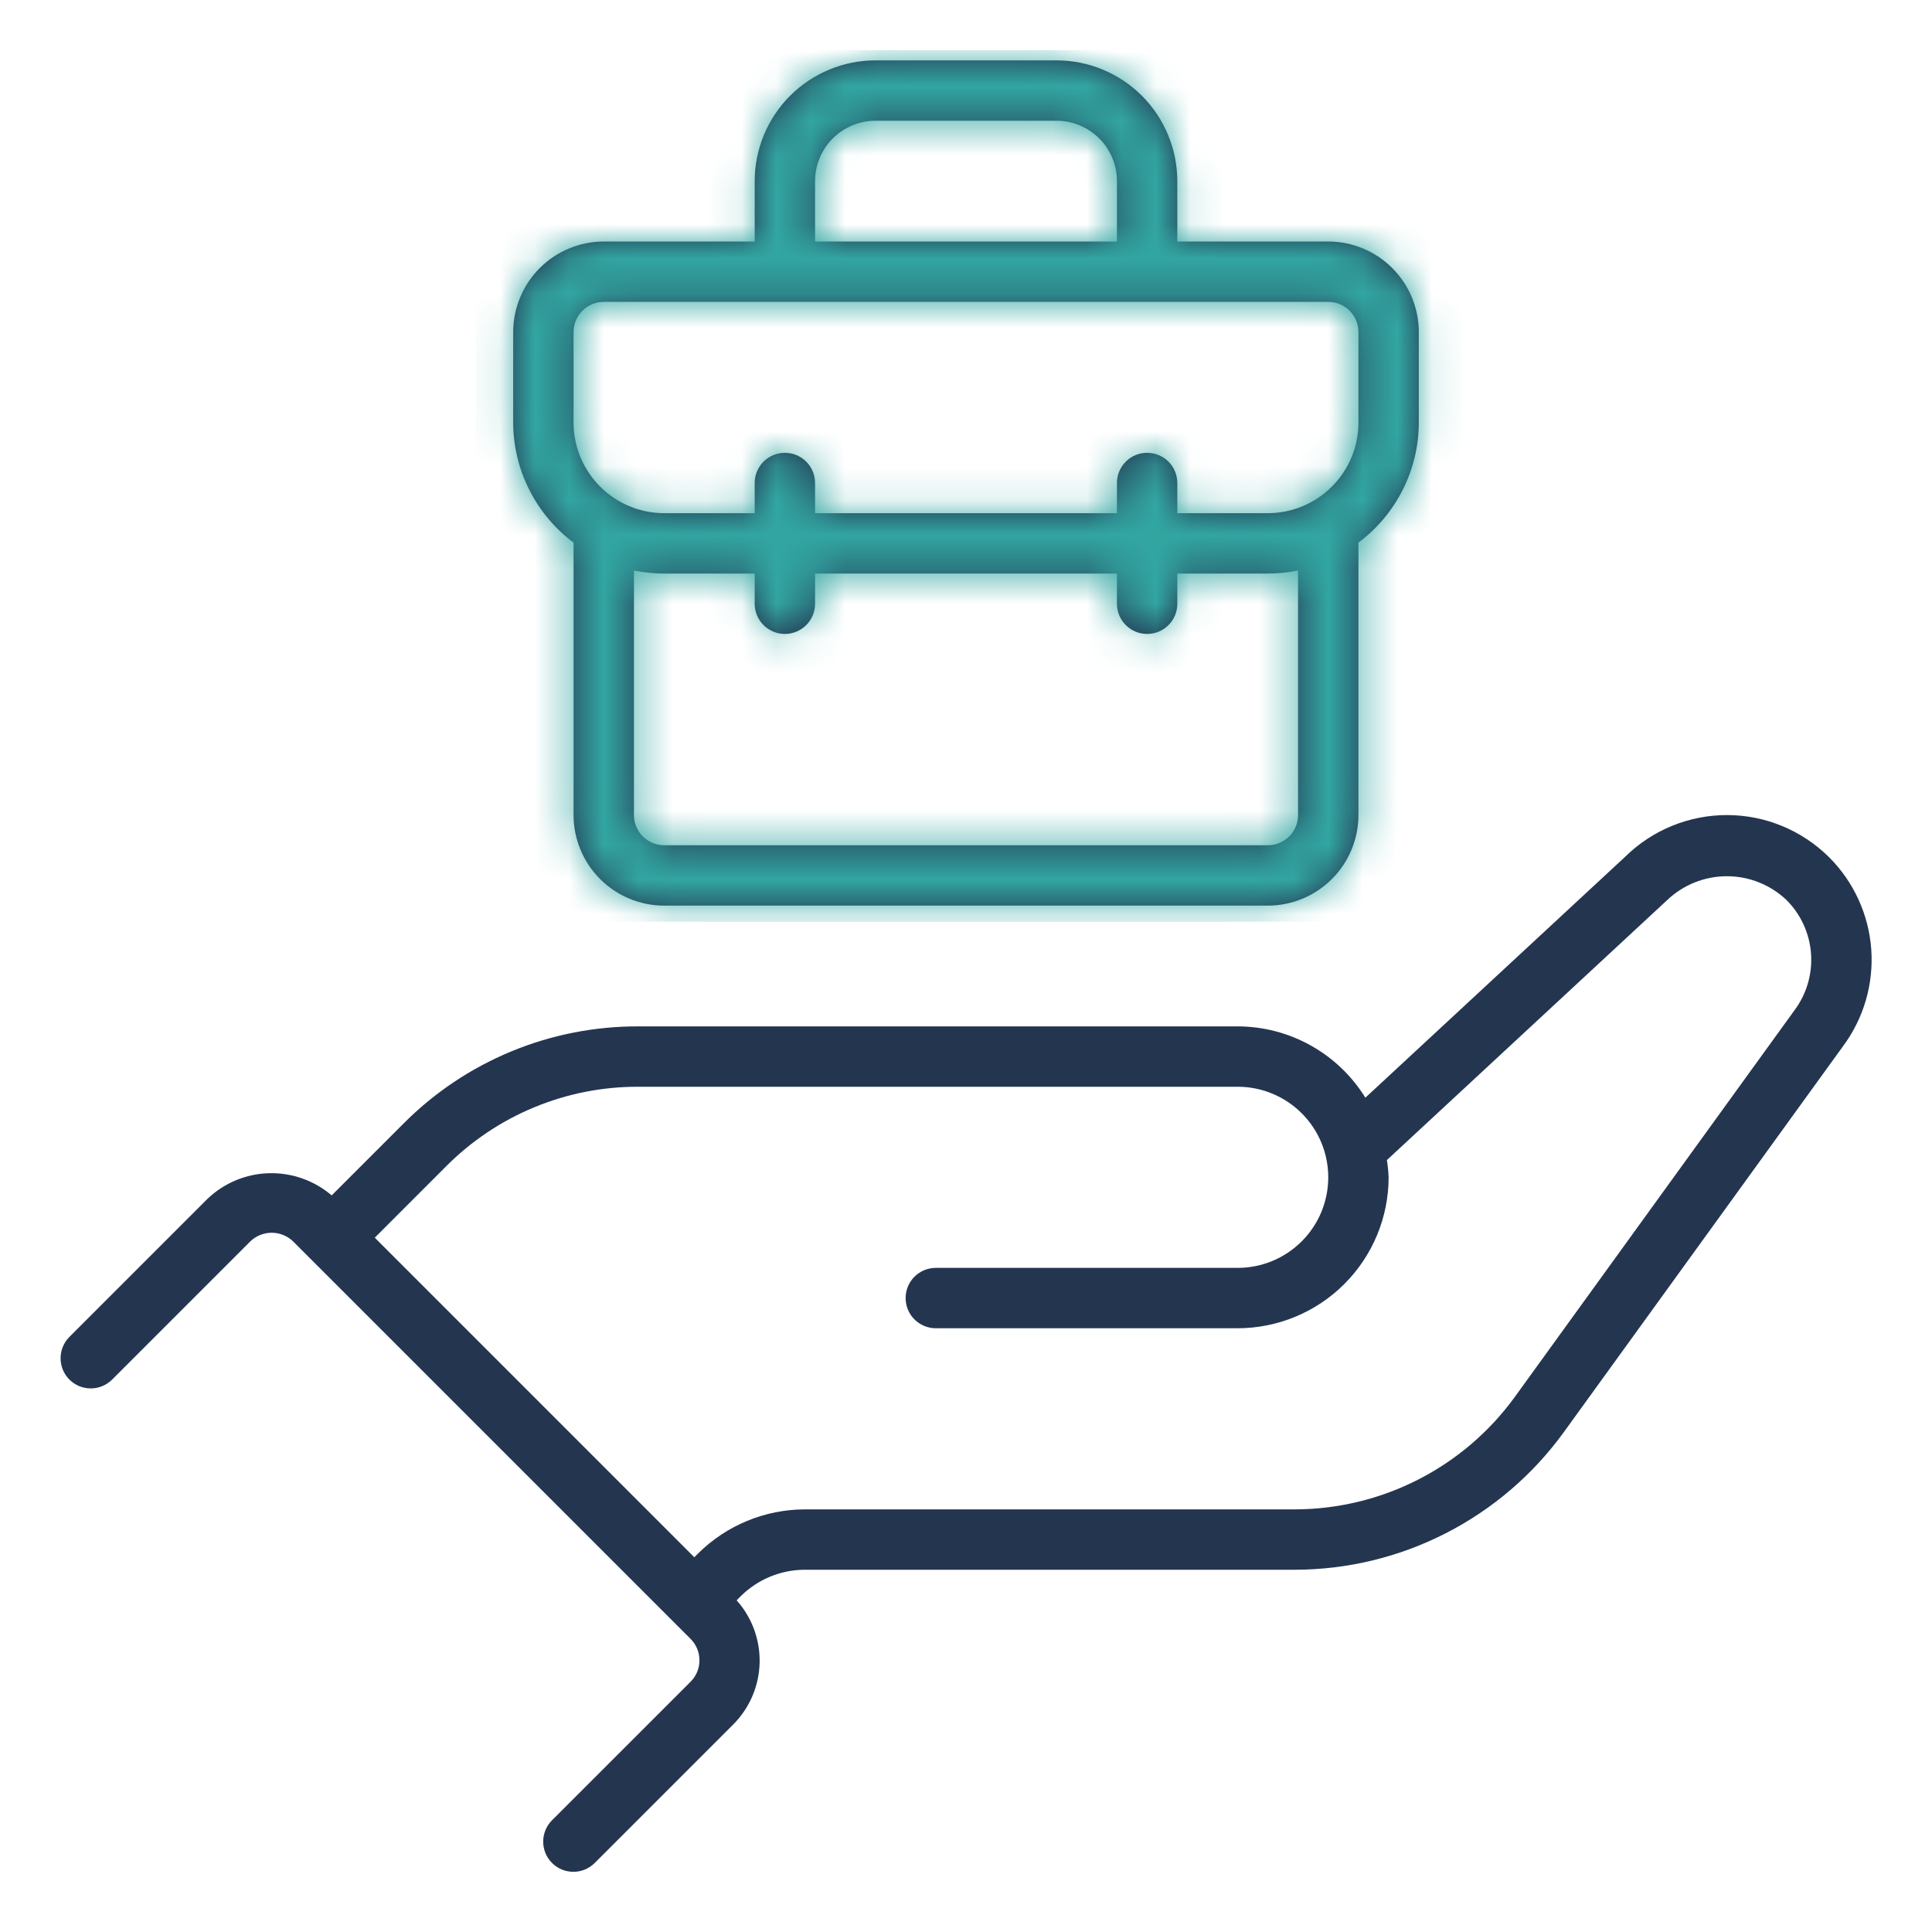
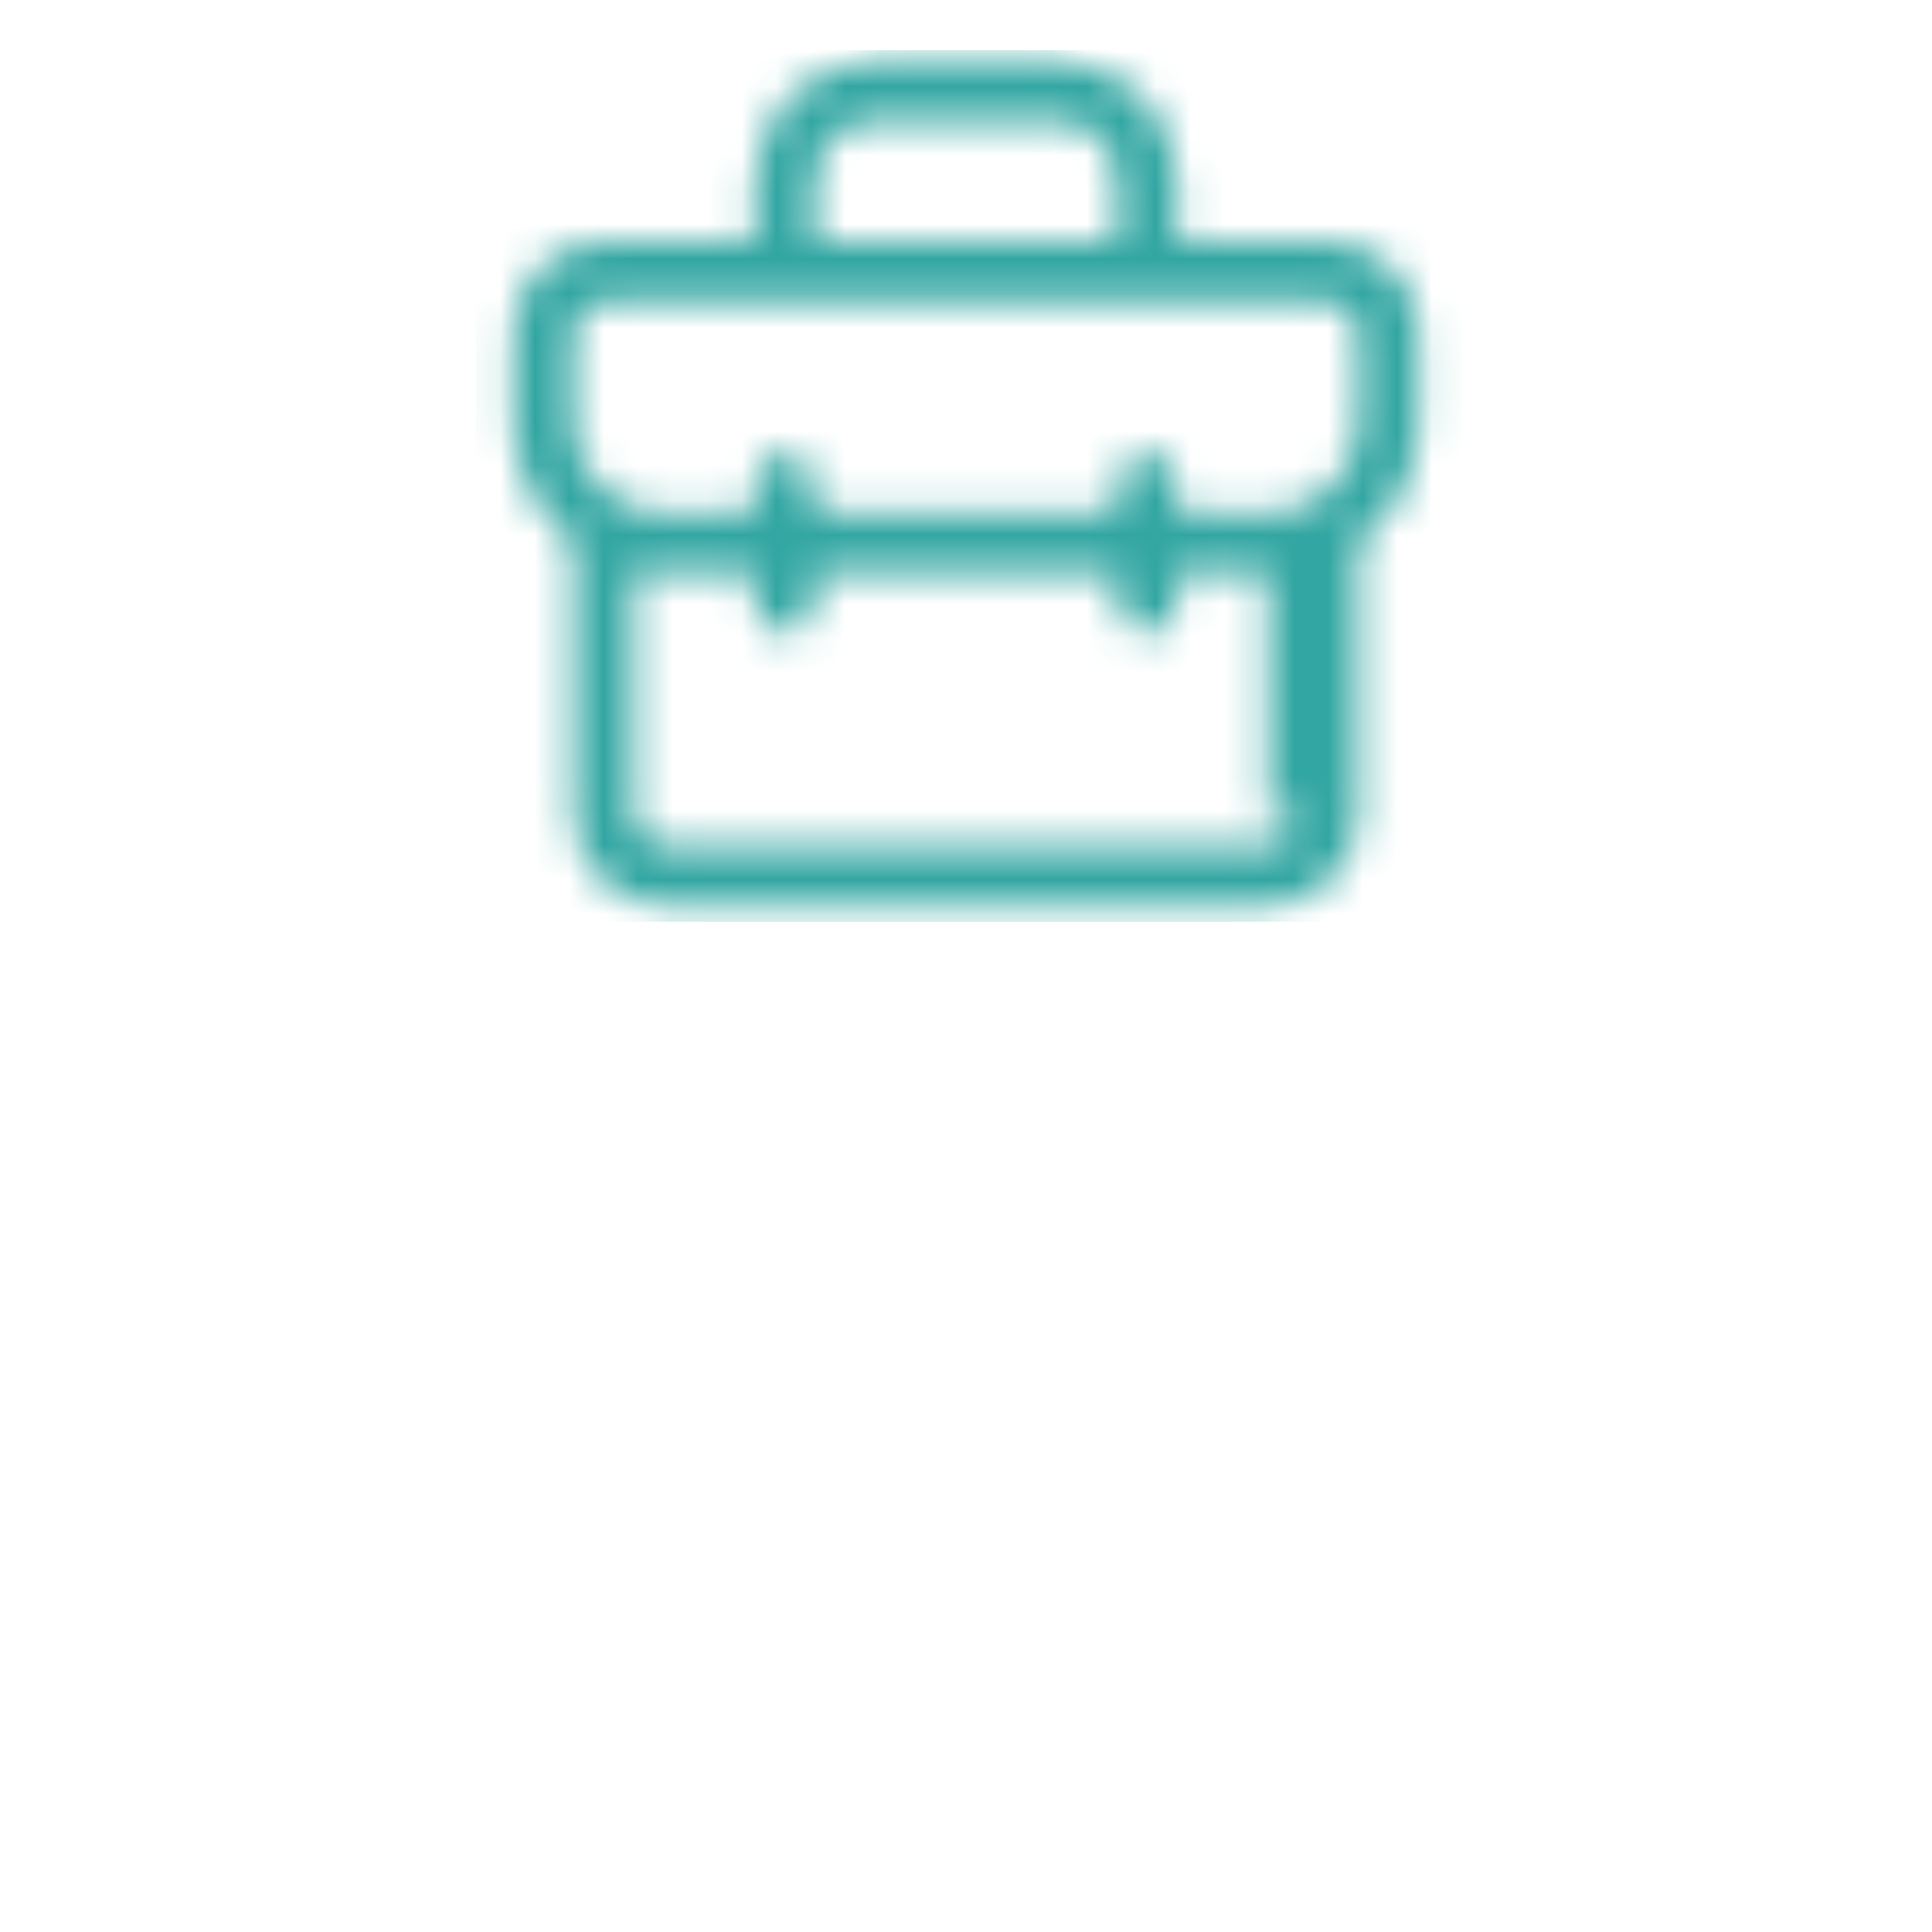
<svg xmlns="http://www.w3.org/2000/svg" width="56" height="56" viewBox="0 0 56 56" fill="none">
-   <path d="M53.023 24.853C52.239 24.071 51.178 23.629 50.071 23.625C48.964 23.621 47.9 24.054 47.11 24.83L39.576 31.817C39.185 31.186 38.641 30.665 37.993 30.304C37.346 29.942 36.617 29.752 35.875 29.75H18.5C17.235 29.747 15.982 29.994 14.814 30.478C13.646 30.962 12.586 31.672 11.694 32.569L9.614 34.649C9.109 34.218 8.462 33.989 7.798 34.006C7.135 34.023 6.501 34.286 6.019 34.744L2.007 38.756C1.845 38.921 1.755 39.143 1.756 39.373C1.757 39.604 1.849 39.825 2.012 39.988C2.175 40.151 2.396 40.243 2.627 40.244C2.857 40.245 3.079 40.155 3.244 39.994L7.257 35.981C7.423 35.821 7.645 35.732 7.875 35.732C8.106 35.732 8.327 35.821 8.494 35.981L20.019 47.506C20.183 47.671 20.274 47.893 20.274 48.125C20.275 48.357 20.183 48.579 20.019 48.744L16.006 52.756C15.924 52.837 15.858 52.934 15.813 53.04C15.769 53.147 15.745 53.261 15.745 53.377C15.744 53.492 15.767 53.607 15.81 53.714C15.854 53.82 15.919 53.917 16.001 53.999C16.083 54.081 16.18 54.146 16.287 54.19C16.393 54.234 16.508 54.256 16.623 54.255C16.739 54.255 16.853 54.232 16.96 54.187C17.066 54.142 17.163 54.076 17.244 53.994L21.257 49.981C21.728 49.507 22 48.87 22.018 48.202C22.035 47.534 21.797 46.884 21.352 46.386L21.47 46.267C21.964 45.777 22.632 45.501 23.328 45.5H37.529C39.051 45.498 40.55 45.136 41.905 44.443C43.26 43.751 44.432 42.747 45.325 41.516L53.424 30.321C54.023 29.513 54.312 28.516 54.239 27.512C54.165 26.509 53.734 25.565 53.023 24.853ZM52.01 29.289L43.908 40.49C43.177 41.498 42.218 42.319 41.109 42.885C40.001 43.452 38.774 43.748 37.529 43.75H23.328C22.168 43.753 21.056 44.213 20.233 45.03L20.125 45.138L10.863 35.875L12.931 33.806C13.661 33.073 14.529 32.491 15.484 32.096C16.44 31.7 17.465 31.497 18.5 31.5H35.875C36.571 31.5 37.239 31.777 37.731 32.269C38.224 32.761 38.5 33.429 38.5 34.125C38.5 34.821 38.224 35.489 37.731 35.981C37.239 36.473 36.571 36.75 35.875 36.75H27.125C26.893 36.75 26.671 36.842 26.506 37.006C26.342 37.17 26.25 37.393 26.25 37.625C26.25 37.857 26.342 38.08 26.506 38.244C26.671 38.408 26.893 38.5 27.125 38.5H35.875C37.035 38.499 38.147 38.037 38.967 37.217C39.787 36.397 40.249 35.285 40.25 34.125C40.243 33.958 40.226 33.791 40.2 33.625L48.324 26.09C48.791 25.646 49.41 25.398 50.055 25.398C50.699 25.398 51.319 25.646 51.785 26.09C52.201 26.507 52.453 27.06 52.494 27.648C52.535 28.235 52.364 28.818 52.01 29.289ZM16.625 15.728V23.625C16.626 24.321 16.903 24.988 17.395 25.48C17.887 25.972 18.554 26.249 19.25 26.25H36.75C37.446 26.249 38.113 25.972 38.605 25.48C39.098 24.988 39.374 24.321 39.375 23.625V15.728C39.917 15.323 40.356 14.799 40.66 14.195C40.964 13.592 41.123 12.926 41.125 12.25V9.625C41.124 8.929 40.848 8.262 40.355 7.77C39.863 7.278 39.196 7.001 38.5 7H34.125V5.25C34.124 4.322 33.755 3.432 33.099 2.776C32.443 2.12 31.553 1.751 30.625 1.75H25.375C24.447 1.751 23.558 2.12 22.901 2.776C22.245 3.432 21.876 4.322 21.875 5.25V7H17.5C16.804 7.001 16.137 7.278 15.645 7.77C15.153 8.262 14.876 8.929 14.875 9.625V12.25C14.877 12.926 15.036 13.592 15.34 14.195C15.644 14.799 16.084 15.323 16.625 15.728ZM37.625 23.625C37.625 23.857 37.533 24.079 37.369 24.244C37.205 24.407 36.982 24.5 36.75 24.5H19.25C19.018 24.5 18.796 24.407 18.632 24.244C18.468 24.079 18.375 23.857 18.375 23.625V16.537C18.663 16.595 18.956 16.625 19.25 16.625H21.875V17.5C21.875 17.732 21.967 17.955 22.131 18.119C22.296 18.283 22.518 18.375 22.75 18.375C22.982 18.375 23.205 18.283 23.369 18.119C23.533 17.955 23.625 17.732 23.625 17.5V16.625H32.375V17.5C32.375 17.732 32.467 17.955 32.631 18.119C32.795 18.283 33.018 18.375 33.25 18.375C33.482 18.375 33.705 18.283 33.869 18.119C34.033 17.955 34.125 17.732 34.125 17.5V16.625H36.75C37.044 16.625 37.337 16.595 37.625 16.537V23.625ZM23.625 5.25C23.626 4.786 23.81 4.341 24.138 4.013C24.466 3.685 24.911 3.501 25.375 3.5H30.625C31.089 3.501 31.534 3.685 31.862 4.013C32.19 4.341 32.375 4.786 32.375 5.25V7H23.625V5.25ZM16.625 9.625C16.625 9.393 16.718 9.171 16.882 9.007C17.046 8.842 17.268 8.75 17.5 8.75H38.5C38.732 8.75 38.955 8.842 39.119 9.007C39.283 9.171 39.375 9.393 39.375 9.625V12.25C39.374 12.946 39.098 13.613 38.605 14.105C38.113 14.597 37.446 14.874 36.75 14.875H34.125V14C34.125 13.768 34.033 13.545 33.869 13.381C33.705 13.217 33.482 13.125 33.25 13.125C33.018 13.125 32.795 13.217 32.631 13.381C32.467 13.545 32.375 13.768 32.375 14V14.875H23.625V14C23.625 13.768 23.533 13.545 23.369 13.381C23.205 13.217 22.982 13.125 22.75 13.125C22.518 13.125 22.296 13.217 22.131 13.381C21.967 13.545 21.875 13.768 21.875 14V14.875H19.25C18.554 14.874 17.887 14.597 17.395 14.105C16.903 13.613 16.626 12.946 16.625 12.25V9.625Z" fill="#243550" />
  <mask id="mask0_2253_1507" style="mask-type:alpha" maskUnits="userSpaceOnUse" x="1" y="1" width="54" height="54">
-     <path d="M53.023 24.853C52.239 24.071 51.178 23.629 50.071 23.625C48.964 23.621 47.9 24.054 47.11 24.83L39.576 31.817C39.185 31.186 38.641 30.665 37.993 30.304C37.346 29.942 36.617 29.752 35.875 29.75H18.5C17.235 29.747 15.982 29.994 14.814 30.478C13.646 30.962 12.586 31.672 11.694 32.569L9.614 34.649C9.109 34.218 8.462 33.989 7.798 34.006C7.135 34.023 6.501 34.286 6.019 34.744L2.007 38.756C1.845 38.921 1.755 39.143 1.756 39.373C1.757 39.604 1.849 39.825 2.012 39.988C2.175 40.151 2.396 40.243 2.627 40.244C2.857 40.245 3.079 40.155 3.244 39.994L7.257 35.981C7.423 35.821 7.645 35.732 7.875 35.732C8.106 35.732 8.327 35.821 8.494 35.981L20.019 47.506C20.183 47.671 20.274 47.893 20.274 48.125C20.275 48.357 20.183 48.579 20.019 48.744L16.006 52.756C15.924 52.837 15.858 52.934 15.813 53.04C15.769 53.147 15.745 53.261 15.745 53.377C15.744 53.492 15.767 53.607 15.81 53.714C15.854 53.82 15.919 53.917 16.001 53.999C16.083 54.081 16.18 54.146 16.287 54.19C16.393 54.234 16.508 54.256 16.623 54.255C16.739 54.255 16.853 54.232 16.96 54.187C17.066 54.142 17.163 54.076 17.244 53.994L21.257 49.981C21.728 49.507 22 48.87 22.018 48.202C22.035 47.534 21.797 46.884 21.352 46.386L21.47 46.267C21.964 45.777 22.632 45.501 23.328 45.5H37.529C39.051 45.498 40.55 45.136 41.905 44.443C43.26 43.751 44.432 42.747 45.325 41.516L53.424 30.321C54.023 29.513 54.312 28.516 54.239 27.512C54.165 26.509 53.734 25.565 53.023 24.853ZM52.01 29.289L43.908 40.49C43.177 41.498 42.218 42.319 41.109 42.885C40.001 43.452 38.774 43.748 37.529 43.75H23.328C22.168 43.753 21.056 44.213 20.233 45.03L20.125 45.138L10.863 35.875L12.931 33.806C13.661 33.073 14.529 32.491 15.484 32.096C16.44 31.7 17.465 31.497 18.5 31.5H35.875C36.571 31.5 37.239 31.777 37.731 32.269C38.224 32.761 38.5 33.429 38.5 34.125C38.5 34.821 38.224 35.489 37.731 35.981C37.239 36.473 36.571 36.75 35.875 36.75H27.125C26.893 36.75 26.671 36.842 26.506 37.006C26.342 37.17 26.25 37.393 26.25 37.625C26.25 37.857 26.342 38.08 26.506 38.244C26.671 38.408 26.893 38.5 27.125 38.5H35.875C37.035 38.499 38.147 38.037 38.967 37.217C39.787 36.397 40.249 35.285 40.25 34.125C40.243 33.958 40.226 33.791 40.2 33.625L48.324 26.09C48.791 25.646 49.41 25.398 50.055 25.398C50.699 25.398 51.319 25.646 51.785 26.09C52.201 26.507 52.453 27.06 52.494 27.648C52.535 28.235 52.364 28.818 52.01 29.289ZM16.625 15.728V23.625C16.626 24.321 16.903 24.988 17.395 25.48C17.887 25.972 18.554 26.249 19.25 26.25H36.75C37.446 26.249 38.113 25.972 38.605 25.48C39.098 24.988 39.374 24.321 39.375 23.625V15.728C39.917 15.323 40.356 14.799 40.66 14.195C40.964 13.592 41.123 12.926 41.125 12.25V9.625C41.124 8.929 40.848 8.262 40.355 7.77C39.863 7.278 39.196 7.001 38.5 7H34.125V5.25C34.124 4.322 33.755 3.432 33.099 2.776C32.443 2.12 31.553 1.751 30.625 1.75H25.375C24.447 1.751 23.558 2.12 22.901 2.776C22.245 3.432 21.876 4.322 21.875 5.25V7H17.5C16.804 7.001 16.137 7.278 15.645 7.77C15.153 8.262 14.876 8.929 14.875 9.625V12.25C14.877 12.926 15.036 13.592 15.34 14.195C15.644 14.799 16.084 15.323 16.625 15.728ZM37.625 23.625C37.625 23.857 37.533 24.079 37.369 24.244C37.205 24.407 36.982 24.5 36.75 24.5H19.25C19.018 24.5 18.796 24.407 18.632 24.244C18.468 24.079 18.375 23.857 18.375 23.625V16.537C18.663 16.595 18.956 16.625 19.25 16.625H21.875V17.5C21.875 17.732 21.967 17.955 22.131 18.119C22.296 18.283 22.518 18.375 22.75 18.375C22.982 18.375 23.205 18.283 23.369 18.119C23.533 17.955 23.625 17.732 23.625 17.5V16.625H32.375V17.5C32.375 17.732 32.467 17.955 32.631 18.119C32.795 18.283 33.018 18.375 33.25 18.375C33.482 18.375 33.705 18.283 33.869 18.119C34.033 17.955 34.125 17.732 34.125 17.5V16.625H36.75C37.044 16.625 37.337 16.595 37.625 16.537V23.625ZM23.625 5.25C23.626 4.786 23.81 4.341 24.138 4.013C24.466 3.685 24.911 3.501 25.375 3.5H30.625C31.089 3.501 31.534 3.685 31.862 4.013C32.19 4.341 32.375 4.786 32.375 5.25V7H23.625V5.25ZM16.625 9.625C16.625 9.393 16.718 9.171 16.882 9.007C17.046 8.842 17.268 8.75 17.5 8.75H38.5C38.732 8.75 38.955 8.842 39.119 9.007C39.283 9.171 39.375 9.393 39.375 9.625V12.25C39.374 12.946 39.098 13.613 38.605 14.105C38.113 14.597 37.446 14.874 36.75 14.875H34.125V14C34.125 13.768 34.033 13.545 33.869 13.381C33.705 13.217 33.482 13.125 33.25 13.125C33.018 13.125 32.795 13.217 32.631 13.381C32.467 13.545 32.375 13.768 32.375 14V14.875H23.625V14C23.625 13.768 23.533 13.545 23.369 13.381C23.205 13.217 22.982 13.125 22.75 13.125C22.518 13.125 22.296 13.217 22.131 13.381C21.967 13.545 21.875 13.768 21.875 14V14.875H19.25C18.554 14.874 17.887 14.597 17.395 14.105C16.903 13.613 16.626 12.946 16.625 12.25V9.625Z" fill="black" />
+     <path d="M53.023 24.853C52.239 24.071 51.178 23.629 50.071 23.625C48.964 23.621 47.9 24.054 47.11 24.83L39.576 31.817C39.185 31.186 38.641 30.665 37.993 30.304C37.346 29.942 36.617 29.752 35.875 29.75H18.5C17.235 29.747 15.982 29.994 14.814 30.478C13.646 30.962 12.586 31.672 11.694 32.569L9.614 34.649C9.109 34.218 8.462 33.989 7.798 34.006C7.135 34.023 6.501 34.286 6.019 34.744L2.007 38.756C1.845 38.921 1.755 39.143 1.756 39.373C1.757 39.604 1.849 39.825 2.012 39.988C2.175 40.151 2.396 40.243 2.627 40.244C2.857 40.245 3.079 40.155 3.244 39.994L7.257 35.981C7.423 35.821 7.645 35.732 7.875 35.732C8.106 35.732 8.327 35.821 8.494 35.981L20.019 47.506C20.183 47.671 20.274 47.893 20.274 48.125C20.275 48.357 20.183 48.579 20.019 48.744L16.006 52.756C15.924 52.837 15.858 52.934 15.813 53.04C15.769 53.147 15.745 53.261 15.745 53.377C15.744 53.492 15.767 53.607 15.81 53.714C15.854 53.82 15.919 53.917 16.001 53.999C16.083 54.081 16.18 54.146 16.287 54.19C16.393 54.234 16.508 54.256 16.623 54.255C16.739 54.255 16.853 54.232 16.96 54.187C17.066 54.142 17.163 54.076 17.244 53.994L21.257 49.981C21.728 49.507 22 48.87 22.018 48.202C22.035 47.534 21.797 46.884 21.352 46.386L21.47 46.267C21.964 45.777 22.632 45.501 23.328 45.5H37.529C39.051 45.498 40.55 45.136 41.905 44.443C43.26 43.751 44.432 42.747 45.325 41.516L53.424 30.321C54.023 29.513 54.312 28.516 54.239 27.512C54.165 26.509 53.734 25.565 53.023 24.853ZM52.01 29.289L43.908 40.49C43.177 41.498 42.218 42.319 41.109 42.885C40.001 43.452 38.774 43.748 37.529 43.75H23.328C22.168 43.753 21.056 44.213 20.233 45.03L20.125 45.138L10.863 35.875L12.931 33.806C13.661 33.073 14.529 32.491 15.484 32.096C16.44 31.7 17.465 31.497 18.5 31.5H35.875C36.571 31.5 37.239 31.777 37.731 32.269C38.224 32.761 38.5 33.429 38.5 34.125C38.5 34.821 38.224 35.489 37.731 35.981C37.239 36.473 36.571 36.75 35.875 36.75H27.125C26.893 36.75 26.671 36.842 26.506 37.006C26.342 37.17 26.25 37.393 26.25 37.625C26.25 37.857 26.342 38.08 26.506 38.244C26.671 38.408 26.893 38.5 27.125 38.5H35.875C37.035 38.499 38.147 38.037 38.967 37.217C39.787 36.397 40.249 35.285 40.25 34.125C40.243 33.958 40.226 33.791 40.2 33.625L48.324 26.09C48.791 25.646 49.41 25.398 50.055 25.398C50.699 25.398 51.319 25.646 51.785 26.09C52.201 26.507 52.453 27.06 52.494 27.648C52.535 28.235 52.364 28.818 52.01 29.289ZM16.625 15.728V23.625C16.626 24.321 16.903 24.988 17.395 25.48C17.887 25.972 18.554 26.249 19.25 26.25H36.75C37.446 26.249 38.113 25.972 38.605 25.48C39.098 24.988 39.374 24.321 39.375 23.625V15.728C39.917 15.323 40.356 14.799 40.66 14.195C40.964 13.592 41.123 12.926 41.125 12.25V9.625C41.124 8.929 40.848 8.262 40.355 7.77C39.863 7.278 39.196 7.001 38.5 7H34.125V5.25C34.124 4.322 33.755 3.432 33.099 2.776C32.443 2.12 31.553 1.751 30.625 1.75H25.375C24.447 1.751 23.558 2.12 22.901 2.776C22.245 3.432 21.876 4.322 21.875 5.25V7H17.5C16.804 7.001 16.137 7.278 15.645 7.77C15.153 8.262 14.876 8.929 14.875 9.625V12.25C14.877 12.926 15.036 13.592 15.34 14.195C15.644 14.799 16.084 15.323 16.625 15.728ZM37.625 23.625C37.625 23.857 37.533 24.079 37.369 24.244C37.205 24.407 36.982 24.5 36.75 24.5H19.25C19.018 24.5 18.796 24.407 18.632 24.244C18.468 24.079 18.375 23.857 18.375 23.625V16.537C18.663 16.595 18.956 16.625 19.25 16.625H21.875V17.5C21.875 17.732 21.967 17.955 22.131 18.119C22.296 18.283 22.518 18.375 22.75 18.375C22.982 18.375 23.205 18.283 23.369 18.119C23.533 17.955 23.625 17.732 23.625 17.5V16.625H32.375V17.5C32.375 17.732 32.467 17.955 32.631 18.119C32.795 18.283 33.018 18.375 33.25 18.375C33.482 18.375 33.705 18.283 33.869 18.119C34.033 17.955 34.125 17.732 34.125 17.5V16.625H36.75V23.625ZM23.625 5.25C23.626 4.786 23.81 4.341 24.138 4.013C24.466 3.685 24.911 3.501 25.375 3.5H30.625C31.089 3.501 31.534 3.685 31.862 4.013C32.19 4.341 32.375 4.786 32.375 5.25V7H23.625V5.25ZM16.625 9.625C16.625 9.393 16.718 9.171 16.882 9.007C17.046 8.842 17.268 8.75 17.5 8.75H38.5C38.732 8.75 38.955 8.842 39.119 9.007C39.283 9.171 39.375 9.393 39.375 9.625V12.25C39.374 12.946 39.098 13.613 38.605 14.105C38.113 14.597 37.446 14.874 36.75 14.875H34.125V14C34.125 13.768 34.033 13.545 33.869 13.381C33.705 13.217 33.482 13.125 33.25 13.125C33.018 13.125 32.795 13.217 32.631 13.381C32.467 13.545 32.375 13.768 32.375 14V14.875H23.625V14C23.625 13.768 23.533 13.545 23.369 13.381C23.205 13.217 22.982 13.125 22.75 13.125C22.518 13.125 22.296 13.217 22.131 13.381C21.967 13.545 21.875 13.768 21.875 14V14.875H19.25C18.554 14.874 17.887 14.597 17.395 14.105C16.903 13.613 16.626 12.946 16.625 12.25V9.625Z" fill="black" />
  </mask>
  <g mask="url(#mask0_2253_1507)">
    <rect x="13.8" y="1.456" width="28.66" height="25.262" fill="#32A6A2" />
  </g>
</svg>